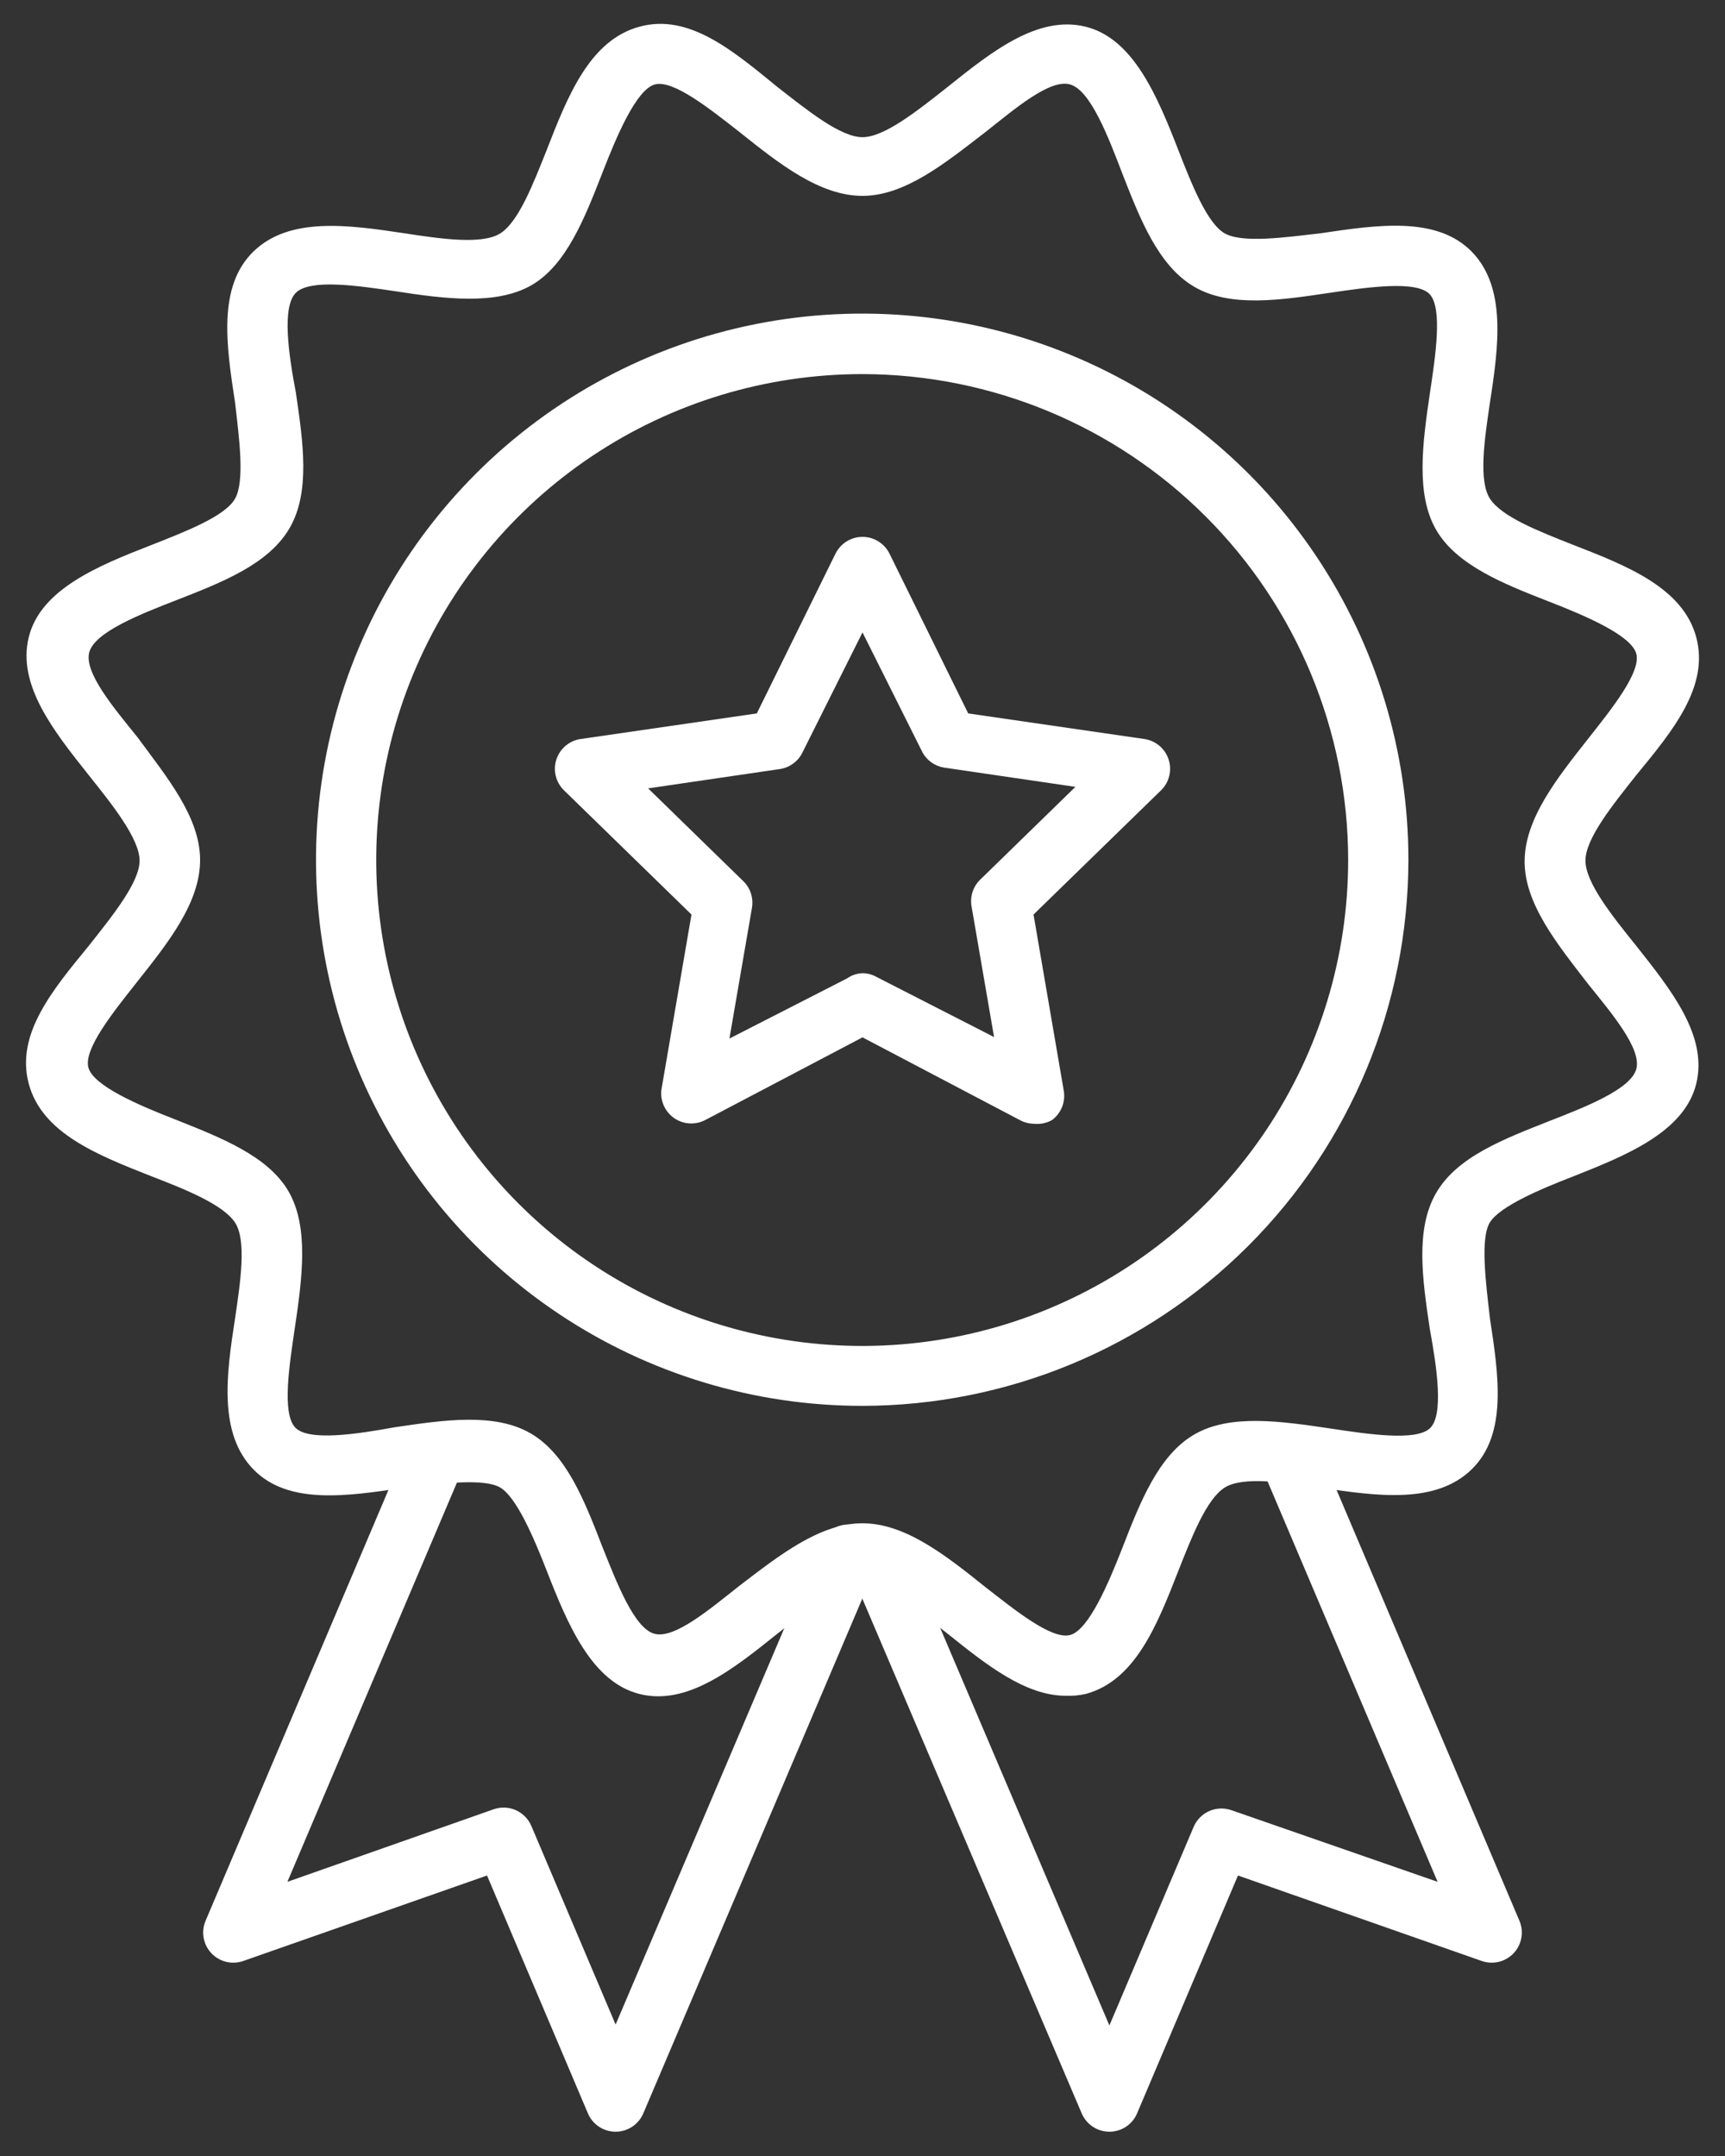
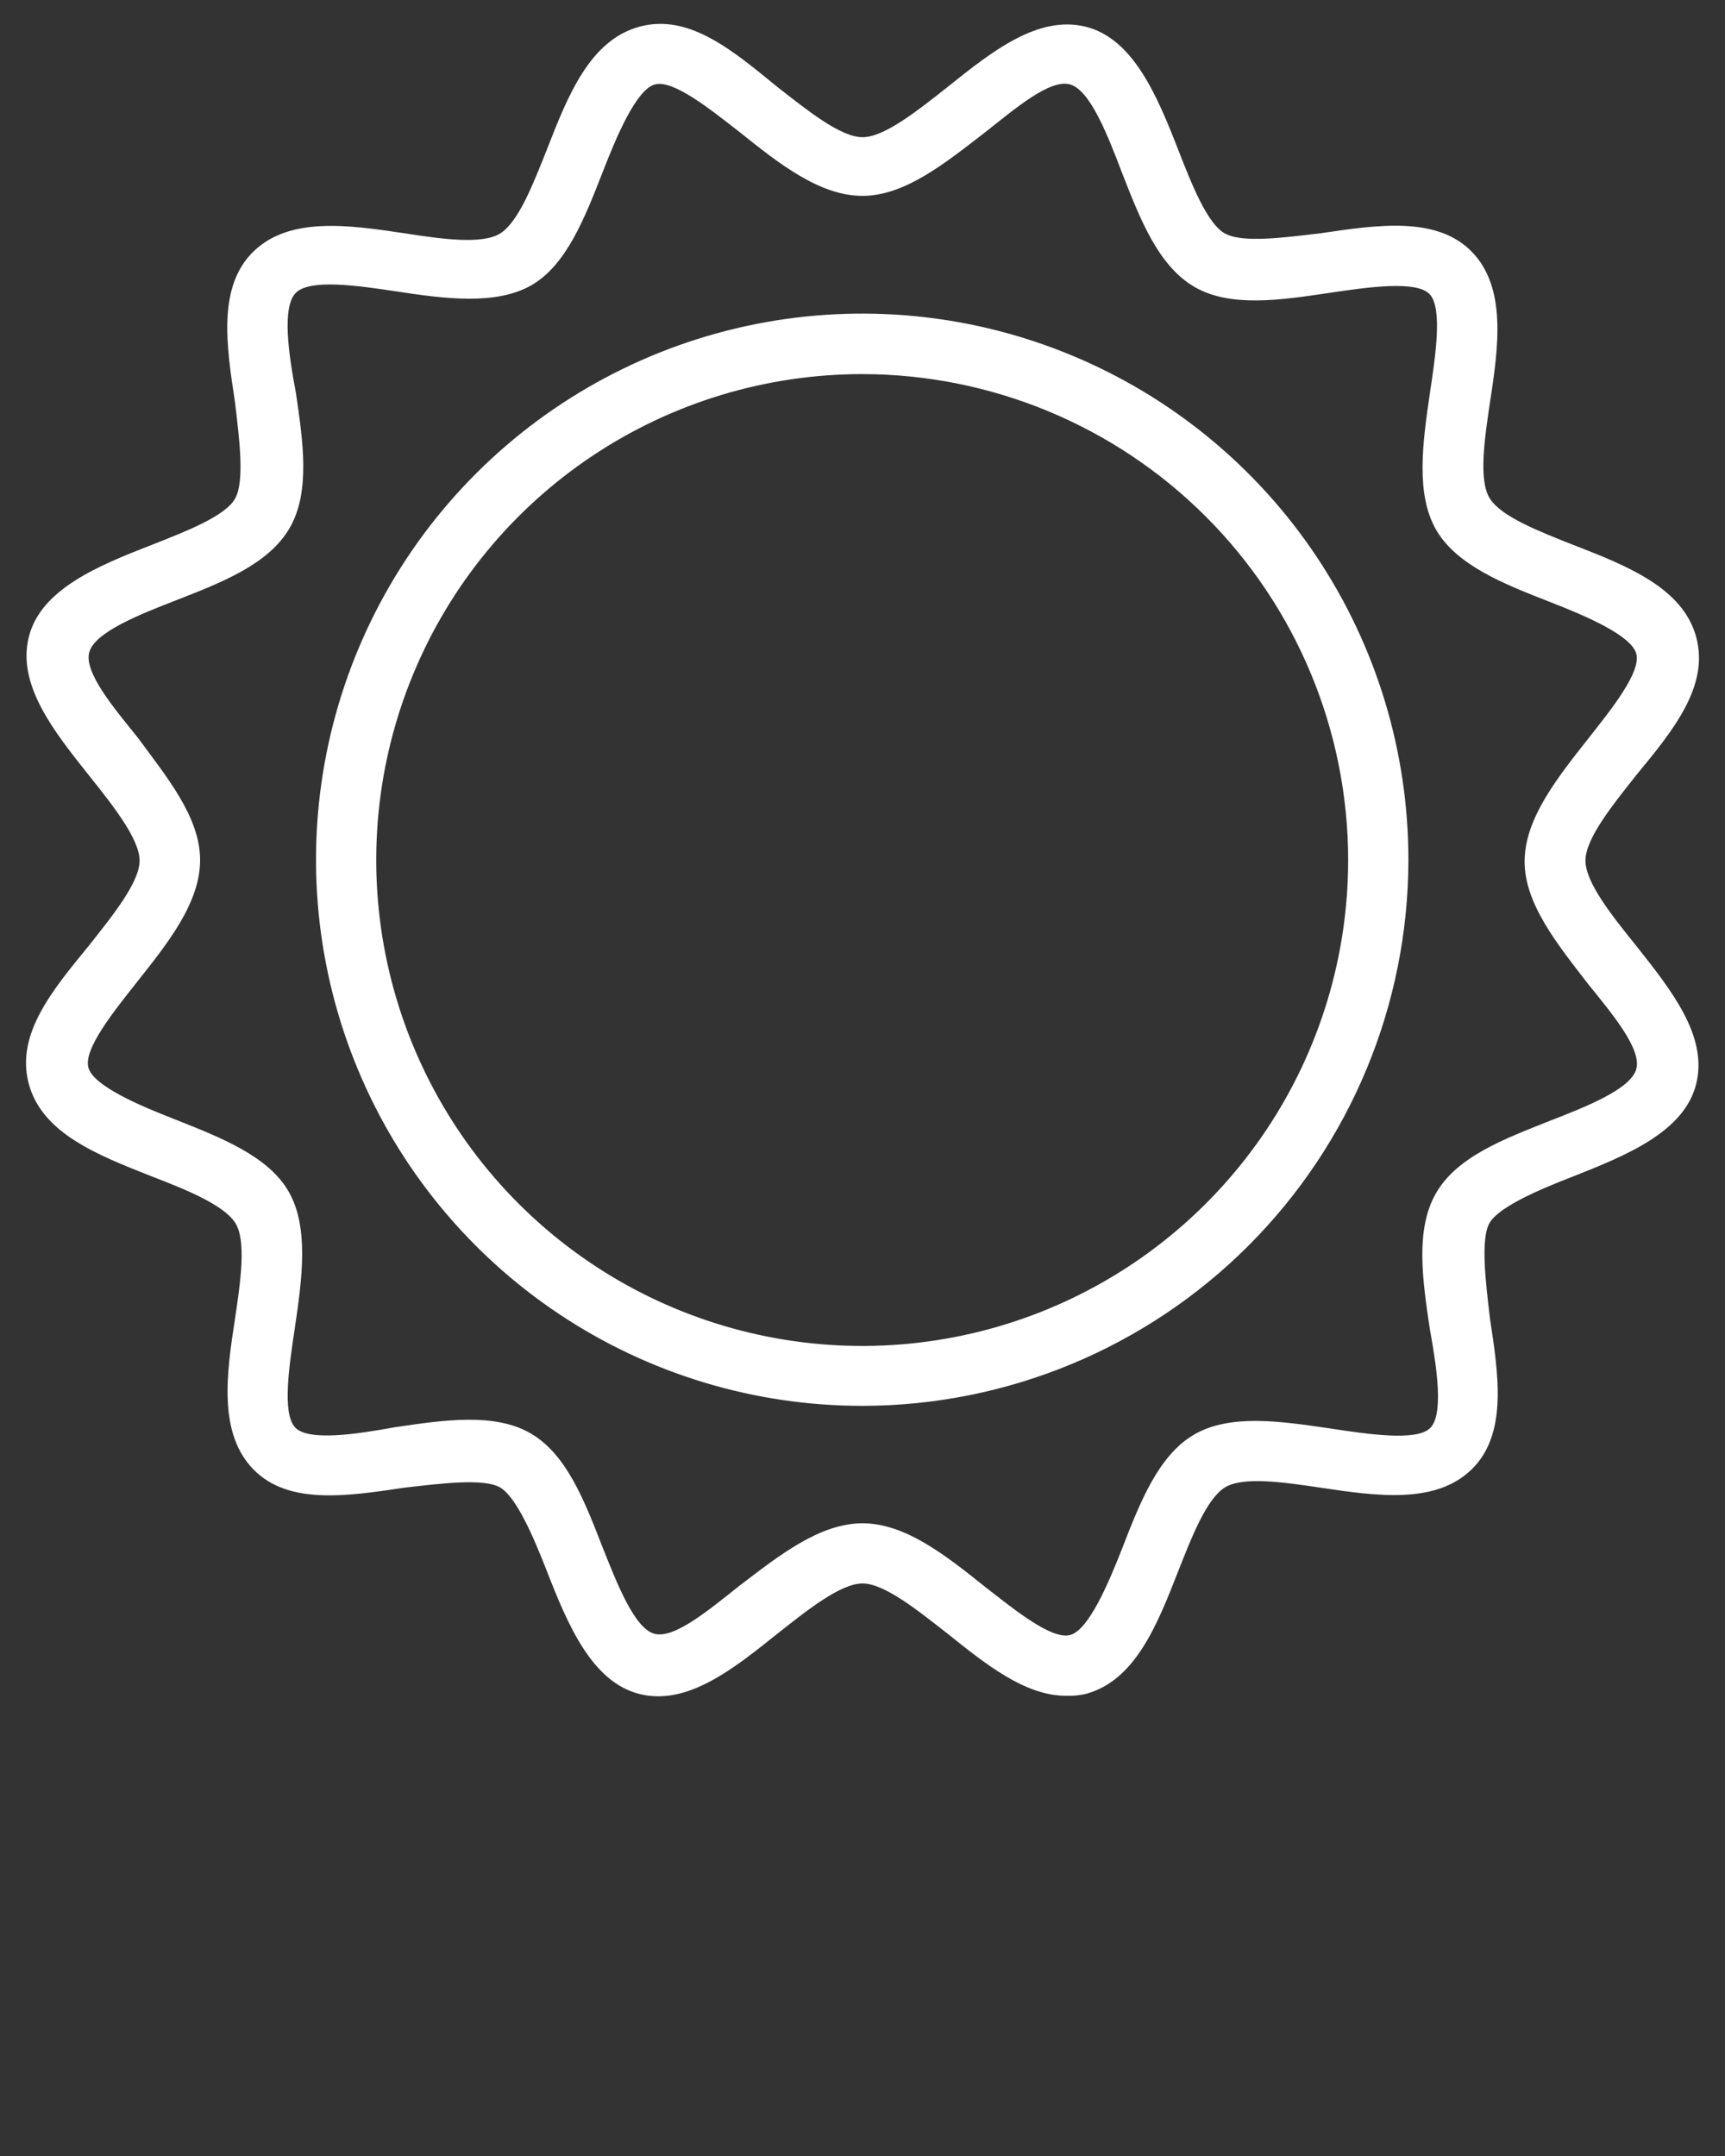
<svg xmlns="http://www.w3.org/2000/svg" width="48" height="60" viewBox="0 0 48 60" fill="none">
  <rect x="0" y="0" width="48" height="60" fill="#333333" stroke="none" />
  <path d="M29.655 47.192C28.524 47.192 27.427 46.313 26.371 45.467C25.533 44.813 24.612 44.067 24 44.067C23.388 44.067 22.458 44.813 21.629 45.467C20.397 46.455 19.115 47.477 17.792 47.142C16.468 46.807 15.798 45.215 15.211 43.707C14.842 42.76 14.373 41.679 13.929 41.403C13.485 41.127 12.254 41.286 11.24 41.403C9.665 41.638 8.022 41.889 7.051 40.892C6.079 39.895 6.296 38.261 6.539 36.703C6.69 35.681 6.866 34.516 6.539 34.022C6.213 33.527 5.182 33.108 4.227 32.74C2.719 32.145 1.169 31.542 0.8 30.159C0.432 28.777 1.462 27.553 2.476 26.314C3.138 25.476 3.884 24.554 3.884 23.951C3.884 23.348 3.138 22.409 2.476 21.58C1.496 20.348 0.474 19.066 0.8 17.734C1.127 16.402 2.719 15.748 4.227 15.162C5.182 14.785 6.263 14.366 6.539 13.88C6.816 13.394 6.657 12.204 6.539 11.191C6.296 9.607 6.054 7.973 7.051 7.001C8.048 6.029 9.681 6.256 11.24 6.49C12.27 6.649 13.427 6.817 13.929 6.49C14.432 6.164 14.834 5.125 15.211 4.178C15.798 2.67 16.409 1.12 17.792 0.743C19.174 0.366 20.397 1.413 21.629 2.418C22.467 3.072 23.388 3.818 24 3.818C24.612 3.818 25.542 3.072 26.371 2.418C27.603 1.43 28.885 0.416 30.208 0.743C31.532 1.069 32.202 2.67 32.789 4.178C33.158 5.125 33.585 6.205 34.071 6.49C34.557 6.775 35.746 6.608 36.76 6.49C38.335 6.256 39.978 6.013 40.95 7.001C41.921 7.99 41.703 9.632 41.461 11.191C41.31 12.213 41.134 13.377 41.461 13.88C41.787 14.383 42.818 14.785 43.773 15.162C45.281 15.748 46.831 16.36 47.2 17.734C47.568 19.108 46.538 20.348 45.524 21.58C44.862 22.418 44.117 23.339 44.117 23.951C44.117 24.562 44.862 25.492 45.524 26.314C46.504 27.553 47.526 28.827 47.2 30.159C46.873 31.491 45.281 32.145 43.773 32.74C42.818 33.108 41.737 33.578 41.461 34.013C41.184 34.449 41.343 35.689 41.461 36.703C41.703 38.286 41.947 39.92 40.95 40.892C39.952 41.864 38.327 41.638 36.76 41.403C35.738 41.252 34.574 41.076 34.071 41.403C33.568 41.73 33.166 42.76 32.789 43.715C32.202 45.215 31.591 46.773 30.208 47.142C30.027 47.183 29.841 47.2 29.655 47.192ZM24 42.392C25.19 42.392 26.321 43.288 27.41 44.16C28.248 44.813 29.27 45.642 29.781 45.5C30.292 45.358 30.837 44.084 31.23 43.079C31.725 41.805 32.236 40.498 33.233 39.92C34.23 39.342 35.646 39.551 37.003 39.752C38.067 39.912 39.391 40.113 39.785 39.752C40.179 39.392 39.986 38.077 39.785 36.979C39.584 35.622 39.374 34.214 39.961 33.201C40.547 32.187 41.846 31.701 43.111 31.198C44.125 30.804 45.382 30.31 45.532 29.749C45.683 29.187 44.854 28.207 44.192 27.386C43.354 26.297 42.424 25.166 42.424 23.976C42.424 22.786 43.329 21.655 44.192 20.558C44.854 19.72 45.666 18.706 45.532 18.195C45.398 17.684 44.125 17.139 43.111 16.745C41.846 16.251 40.531 15.732 39.961 14.743C39.391 13.754 39.584 12.33 39.785 10.964C39.944 9.909 40.145 8.585 39.785 8.191C39.425 7.797 38.067 7.99 37.003 8.149C35.646 8.35 34.238 8.568 33.233 7.982C32.228 7.395 31.725 6.096 31.23 4.831C30.828 3.776 30.342 2.519 29.781 2.351C29.22 2.184 28.239 3.03 27.41 3.684C26.321 4.521 25.19 5.451 24 5.451C22.81 5.451 21.679 4.555 20.59 3.684C19.752 3.03 18.73 2.209 18.219 2.351C17.708 2.494 17.163 3.776 16.77 4.789C16.275 6.055 15.764 7.378 14.784 7.94C13.803 8.501 12.371 8.317 11.014 8.107C9.949 7.948 8.626 7.755 8.232 8.149C7.838 8.543 8.031 9.867 8.232 10.922C8.433 12.288 8.642 13.696 8.056 14.701C7.469 15.707 6.171 16.209 4.906 16.703C3.892 17.097 2.635 17.592 2.484 18.153C2.334 18.714 3.163 19.695 3.825 20.516C4.638 21.622 5.568 22.736 5.568 23.934C5.568 25.132 4.663 26.255 3.8 27.344C3.138 28.182 2.325 29.196 2.459 29.707C2.593 30.218 3.867 30.762 4.881 31.156C6.146 31.659 7.461 32.17 8.031 33.159C8.601 34.147 8.408 35.58 8.207 36.937C8.048 38.001 7.846 39.317 8.207 39.719C8.567 40.121 9.924 39.912 10.988 39.719C12.346 39.518 13.753 39.308 14.759 39.886C15.764 40.465 16.267 41.772 16.761 43.045C17.163 44.051 17.649 45.316 18.21 45.467C18.772 45.617 19.752 44.779 20.582 44.126C21.679 43.288 22.81 42.392 24 42.392Z" fill="white" />
  <path d="M24 39.124C20.993 39.126 18.054 38.236 15.553 36.566C13.052 34.897 11.103 32.523 9.952 29.746C8.8 26.968 8.499 23.912 9.085 20.963C9.671 18.014 11.119 15.305 13.245 13.179C15.371 11.053 18.08 9.605 21.029 9.019C23.978 8.433 27.034 8.734 29.812 9.886C32.589 11.037 34.963 12.986 36.632 15.487C38.301 17.988 39.192 20.927 39.19 23.934C39.186 27.961 37.584 31.822 34.736 34.67C31.888 37.518 28.027 39.12 24 39.124ZM24 10.411C21.325 10.41 18.71 11.201 16.485 12.686C14.26 14.171 12.525 16.282 11.501 18.753C10.476 21.224 10.207 23.943 10.728 26.567C11.249 29.191 12.536 31.601 14.427 33.493C16.317 35.385 18.727 36.674 21.35 37.196C23.974 37.719 26.693 37.452 29.165 36.428C31.636 35.405 33.748 33.672 35.235 31.448C36.721 29.224 37.514 26.609 37.514 23.934C37.512 20.35 36.088 16.913 33.554 14.377C31.02 11.842 27.584 10.416 24 10.411Z" fill="white" />
-   <path d="M28.776 31.274C28.638 31.273 28.503 31.238 28.382 31.173L24 28.869L19.618 31.173C19.483 31.242 19.332 31.273 19.181 31.264C19.03 31.254 18.885 31.203 18.76 31.117C18.636 31.031 18.537 30.913 18.474 30.775C18.411 30.638 18.387 30.486 18.403 30.335L19.241 25.451L15.689 21.99C15.578 21.881 15.5 21.742 15.464 21.591C15.427 21.439 15.434 21.281 15.483 21.133C15.531 20.985 15.62 20.854 15.74 20.753C15.859 20.653 16.004 20.588 16.158 20.566L21.059 19.854L23.246 15.413C23.315 15.272 23.422 15.152 23.555 15.069C23.688 14.985 23.843 14.941 24 14.941C24.157 14.941 24.312 14.985 24.445 15.069C24.578 15.152 24.686 15.272 24.754 15.413L26.941 19.854L31.842 20.566C31.996 20.588 32.141 20.653 32.26 20.753C32.38 20.854 32.469 20.985 32.517 21.133C32.566 21.281 32.573 21.439 32.536 21.591C32.5 21.742 32.422 21.881 32.311 21.99L28.759 25.451L29.597 30.335C29.628 30.491 29.613 30.653 29.555 30.802C29.497 30.95 29.398 31.079 29.27 31.173C29.119 31.256 28.947 31.292 28.776 31.274ZM24 27.084C24.135 27.084 24.268 27.119 24.385 27.185L27.661 28.861L27.033 25.216C27.011 25.083 27.022 24.946 27.064 24.817C27.106 24.689 27.179 24.573 27.276 24.479L29.924 21.898L26.27 21.362C26.147 21.342 26.029 21.295 25.927 21.224C25.824 21.153 25.738 21.06 25.676 20.951L24 17.6L22.324 20.951C22.263 21.073 22.173 21.177 22.062 21.256C21.951 21.335 21.823 21.386 21.688 21.404L18.035 21.94L20.682 24.521C20.779 24.615 20.852 24.731 20.894 24.859C20.936 24.988 20.947 25.125 20.925 25.258L20.297 28.902L23.573 27.227C23.698 27.138 23.847 27.089 24 27.084ZM30.87 59.324C30.706 59.324 30.545 59.276 30.408 59.185C30.271 59.094 30.164 58.965 30.099 58.813L23.623 43.615C23.537 43.41 23.535 43.18 23.618 42.974C23.701 42.769 23.863 42.604 24.067 42.517C24.271 42.431 24.502 42.429 24.708 42.512C24.913 42.596 25.078 42.757 25.165 42.961L30.87 56.367L33.216 50.837C33.3 50.642 33.455 50.486 33.649 50.4C33.843 50.315 34.063 50.306 34.264 50.376L40.003 52.37L35.076 40.766C34.999 40.564 35.004 40.339 35.089 40.14C35.174 39.941 35.333 39.782 35.533 39.698C35.732 39.614 35.956 39.609 36.159 39.687C36.361 39.764 36.526 39.917 36.618 40.113L42.282 53.459C42.344 53.609 42.362 53.773 42.333 53.932C42.304 54.091 42.23 54.238 42.119 54.356C42.008 54.474 41.866 54.557 41.709 54.596C41.552 54.634 41.387 54.627 41.234 54.574L34.448 52.194L31.641 58.813C31.577 58.965 31.47 59.094 31.333 59.185C31.195 59.276 31.035 59.324 30.87 59.324Z" fill="white" />
-   <path d="M17.13 59.324C16.965 59.324 16.805 59.276 16.667 59.185C16.53 59.094 16.423 58.965 16.359 58.813L13.552 52.194L6.766 54.574C6.613 54.627 6.448 54.634 6.291 54.596C6.134 54.557 5.992 54.474 5.881 54.356C5.77 54.238 5.696 54.091 5.667 53.932C5.638 53.773 5.656 53.609 5.718 53.46L11.382 40.113C11.474 39.917 11.639 39.764 11.841 39.687C12.043 39.609 12.268 39.614 12.467 39.698C12.667 39.783 12.826 39.941 12.911 40.14C12.996 40.339 13.001 40.564 12.924 40.766L7.997 52.37L13.736 50.351C13.937 50.281 14.157 50.289 14.351 50.375C14.546 50.461 14.7 50.617 14.784 50.812L17.13 56.342L22.835 42.936C22.922 42.732 23.087 42.571 23.292 42.487C23.498 42.404 23.729 42.406 23.933 42.492C24.137 42.579 24.299 42.743 24.382 42.949C24.465 43.155 24.463 43.385 24.377 43.59L17.901 58.813C17.836 58.965 17.729 59.094 17.592 59.185C17.455 59.276 17.294 59.324 17.13 59.324Z" fill="white" />
</svg>